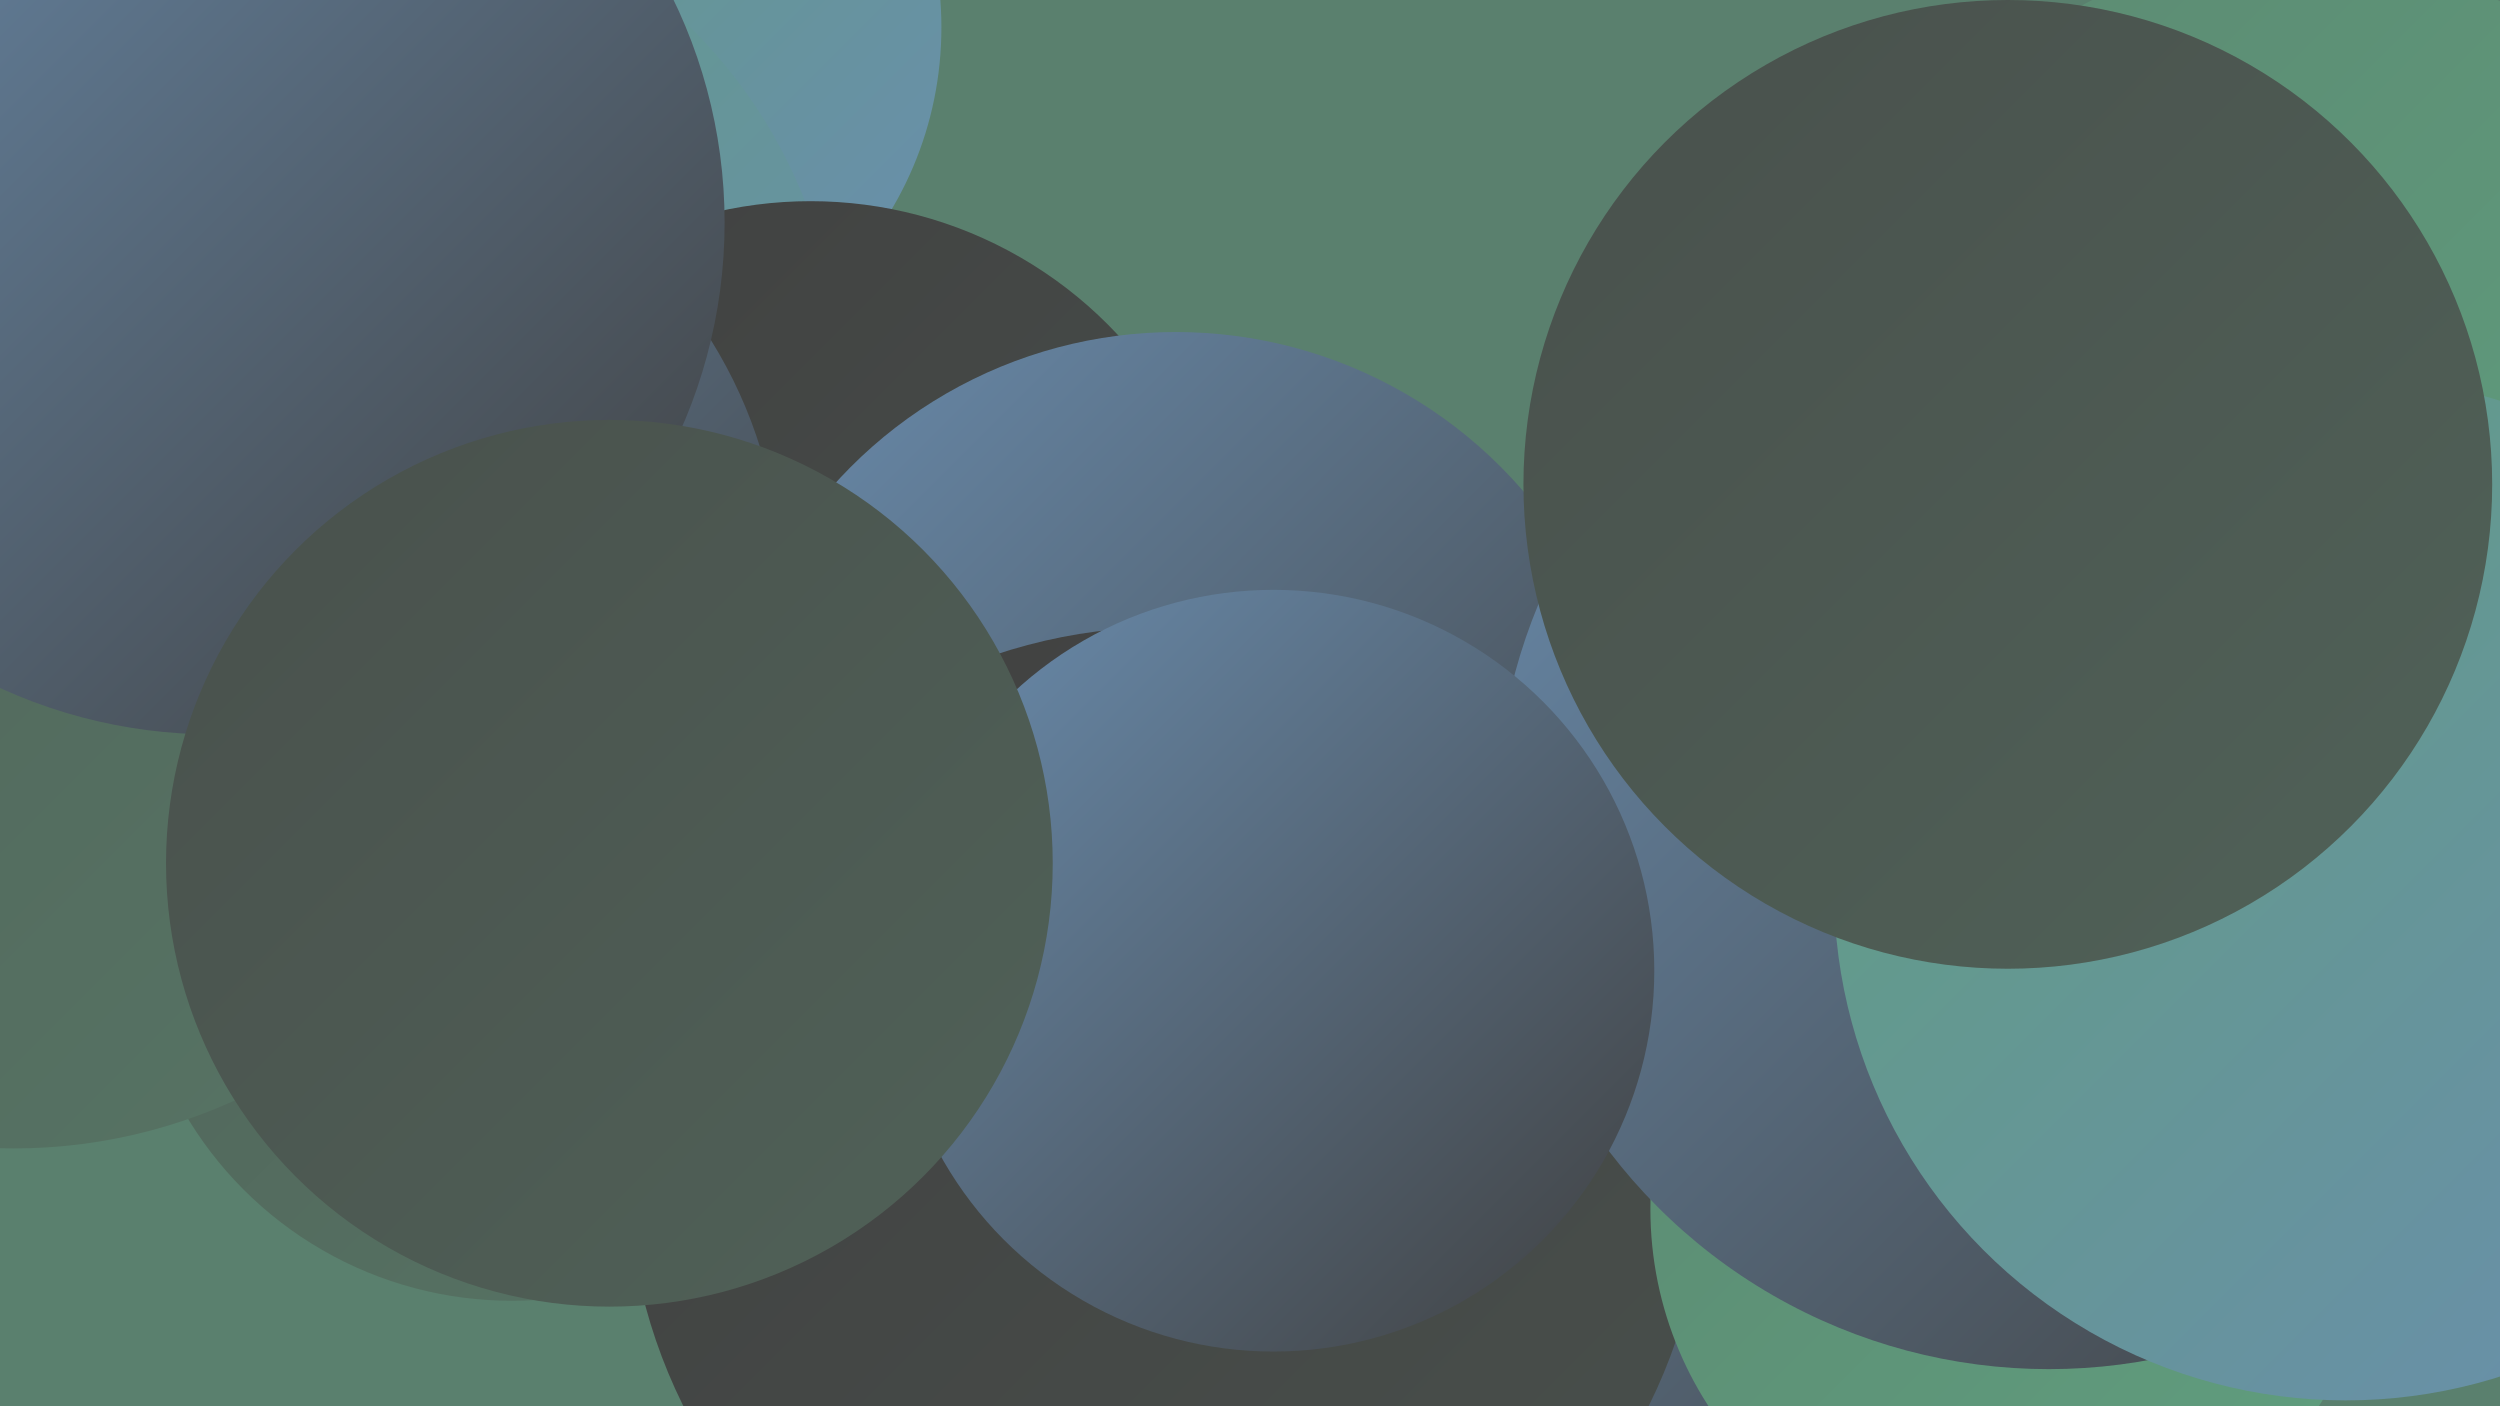
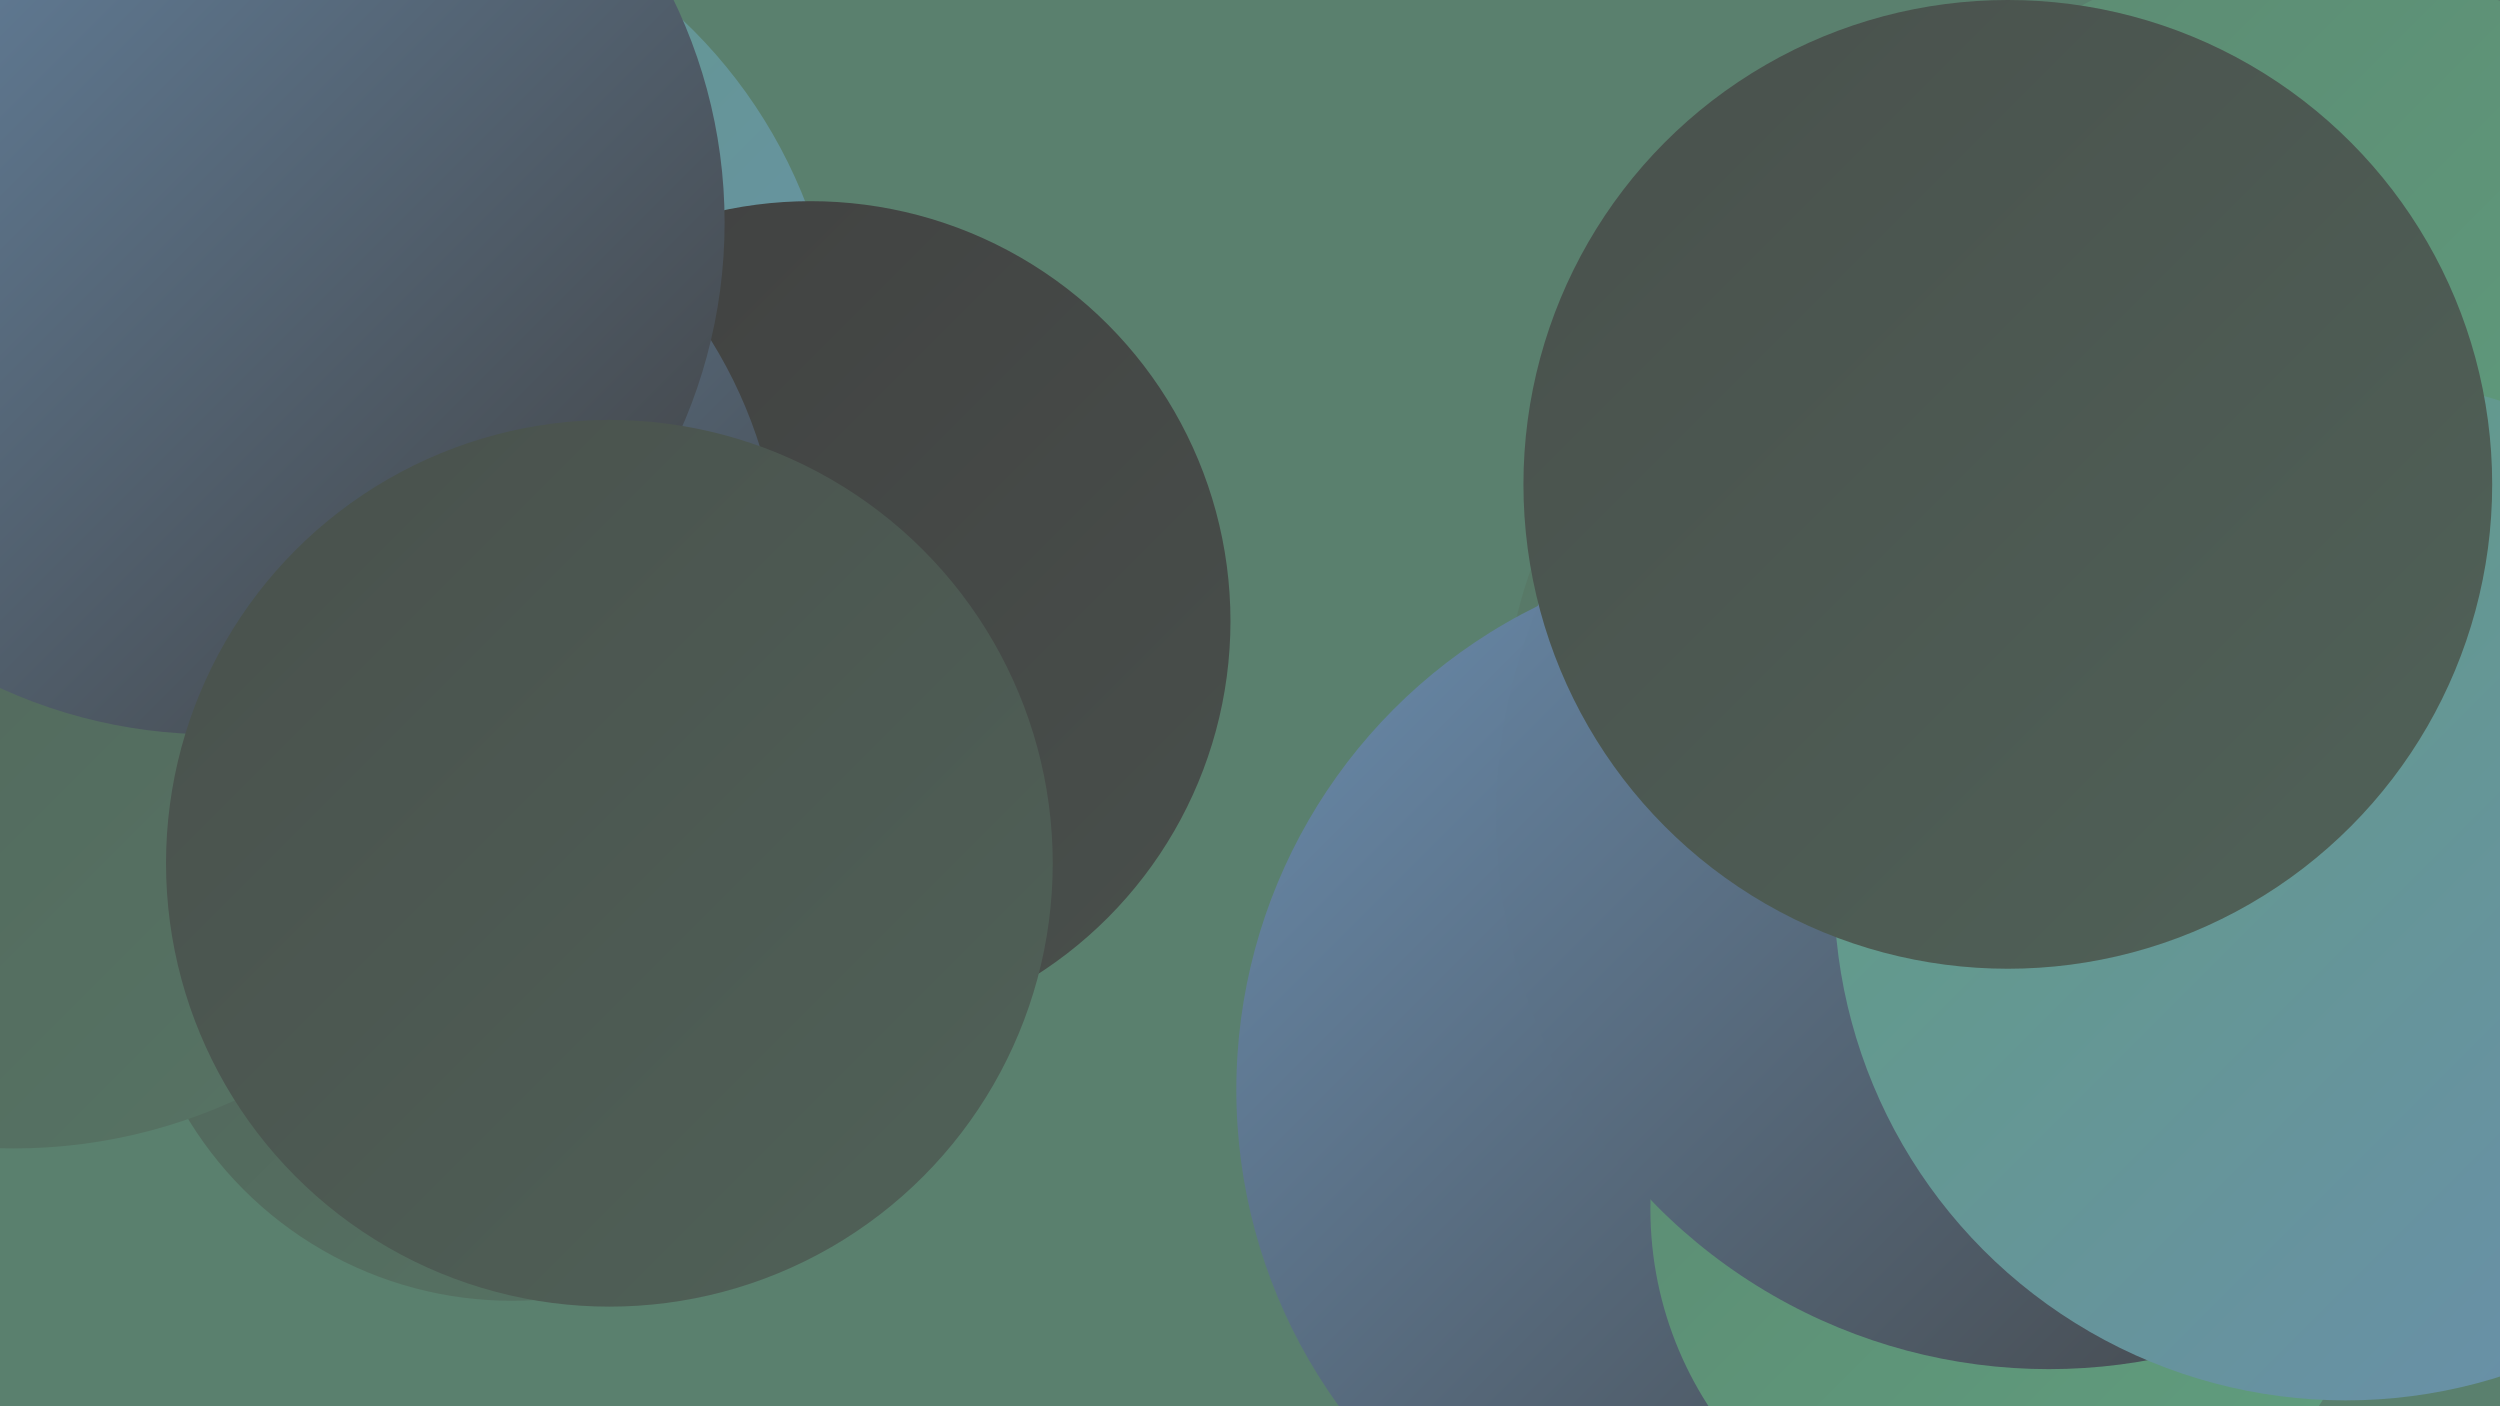
<svg xmlns="http://www.w3.org/2000/svg" width="1280" height="720">
  <defs>
    <linearGradient id="grad0" x1="0%" y1="0%" x2="100%" y2="100%">
      <stop offset="0%" style="stop-color:#404040;stop-opacity:1" />
      <stop offset="100%" style="stop-color:#49504c;stop-opacity:1" />
    </linearGradient>
    <linearGradient id="grad1" x1="0%" y1="0%" x2="100%" y2="100%">
      <stop offset="0%" style="stop-color:#49504c;stop-opacity:1" />
      <stop offset="100%" style="stop-color:#506258;stop-opacity:1" />
    </linearGradient>
    <linearGradient id="grad2" x1="0%" y1="0%" x2="100%" y2="100%">
      <stop offset="0%" style="stop-color:#506258;stop-opacity:1" />
      <stop offset="100%" style="stop-color:#577565;stop-opacity:1" />
    </linearGradient>
    <linearGradient id="grad3" x1="0%" y1="0%" x2="100%" y2="100%">
      <stop offset="0%" style="stop-color:#577565;stop-opacity:1" />
      <stop offset="100%" style="stop-color:#5c8a72;stop-opacity:1" />
    </linearGradient>
    <linearGradient id="grad4" x1="0%" y1="0%" x2="100%" y2="100%">
      <stop offset="0%" style="stop-color:#5c8a72;stop-opacity:1" />
      <stop offset="100%" style="stop-color:#609f7f;stop-opacity:1" />
    </linearGradient>
    <linearGradient id="grad5" x1="0%" y1="0%" x2="100%" y2="100%">
      <stop offset="0%" style="stop-color:#609f7f;stop-opacity:1" />
      <stop offset="100%" style="stop-color:#6a8daf;stop-opacity:1" />
    </linearGradient>
    <linearGradient id="grad6" x1="0%" y1="0%" x2="100%" y2="100%">
      <stop offset="0%" style="stop-color:#6a8daf;stop-opacity:1" />
      <stop offset="100%" style="stop-color:#404040;stop-opacity:1" />
    </linearGradient>
  </defs>
  <rect width="1280" height="720" fill="#5a806e" />
  <circle cx="1175" cy="203" r="228" fill="url(#grad4)" />
  <circle cx="1006" cy="371" r="236" fill="url(#grad3)" />
-   <circle cx="299" cy="14" r="183" fill="url(#grad5)" />
  <circle cx="173" cy="197" r="257" fill="url(#grad5)" />
  <circle cx="225" cy="296" r="234" fill="url(#grad0)" />
  <circle cx="909" cy="558" r="276" fill="url(#grad6)" />
  <circle cx="415" cy="318" r="215" fill="url(#grad0)" />
-   <circle cx="602" cy="405" r="235" fill="url(#grad6)" />
  <circle cx="112" cy="50" r="221" fill="url(#grad6)" />
-   <circle cx="597" cy="597" r="276" fill="url(#grad0)" />
  <circle cx="1031" cy="619" r="186" fill="url(#grad4)" />
  <circle cx="1049" cy="418" r="283" fill="url(#grad6)" />
  <circle cx="162" cy="300" r="238" fill="url(#grad6)" />
  <circle cx="262" cy="472" r="194" fill="url(#grad2)" />
-   <circle cx="652" cy="497" r="195" fill="url(#grad6)" />
  <circle cx="1201" cy="455" r="262" fill="url(#grad5)" />
  <circle cx="7" cy="315" r="273" fill="url(#grad2)" />
  <circle cx="109" cy="114" r="262" fill="url(#grad6)" />
  <circle cx="312" cy="442" r="227" fill="url(#grad1)" />
  <circle cx="1028" cy="248" r="248" fill="url(#grad1)" />
</svg>